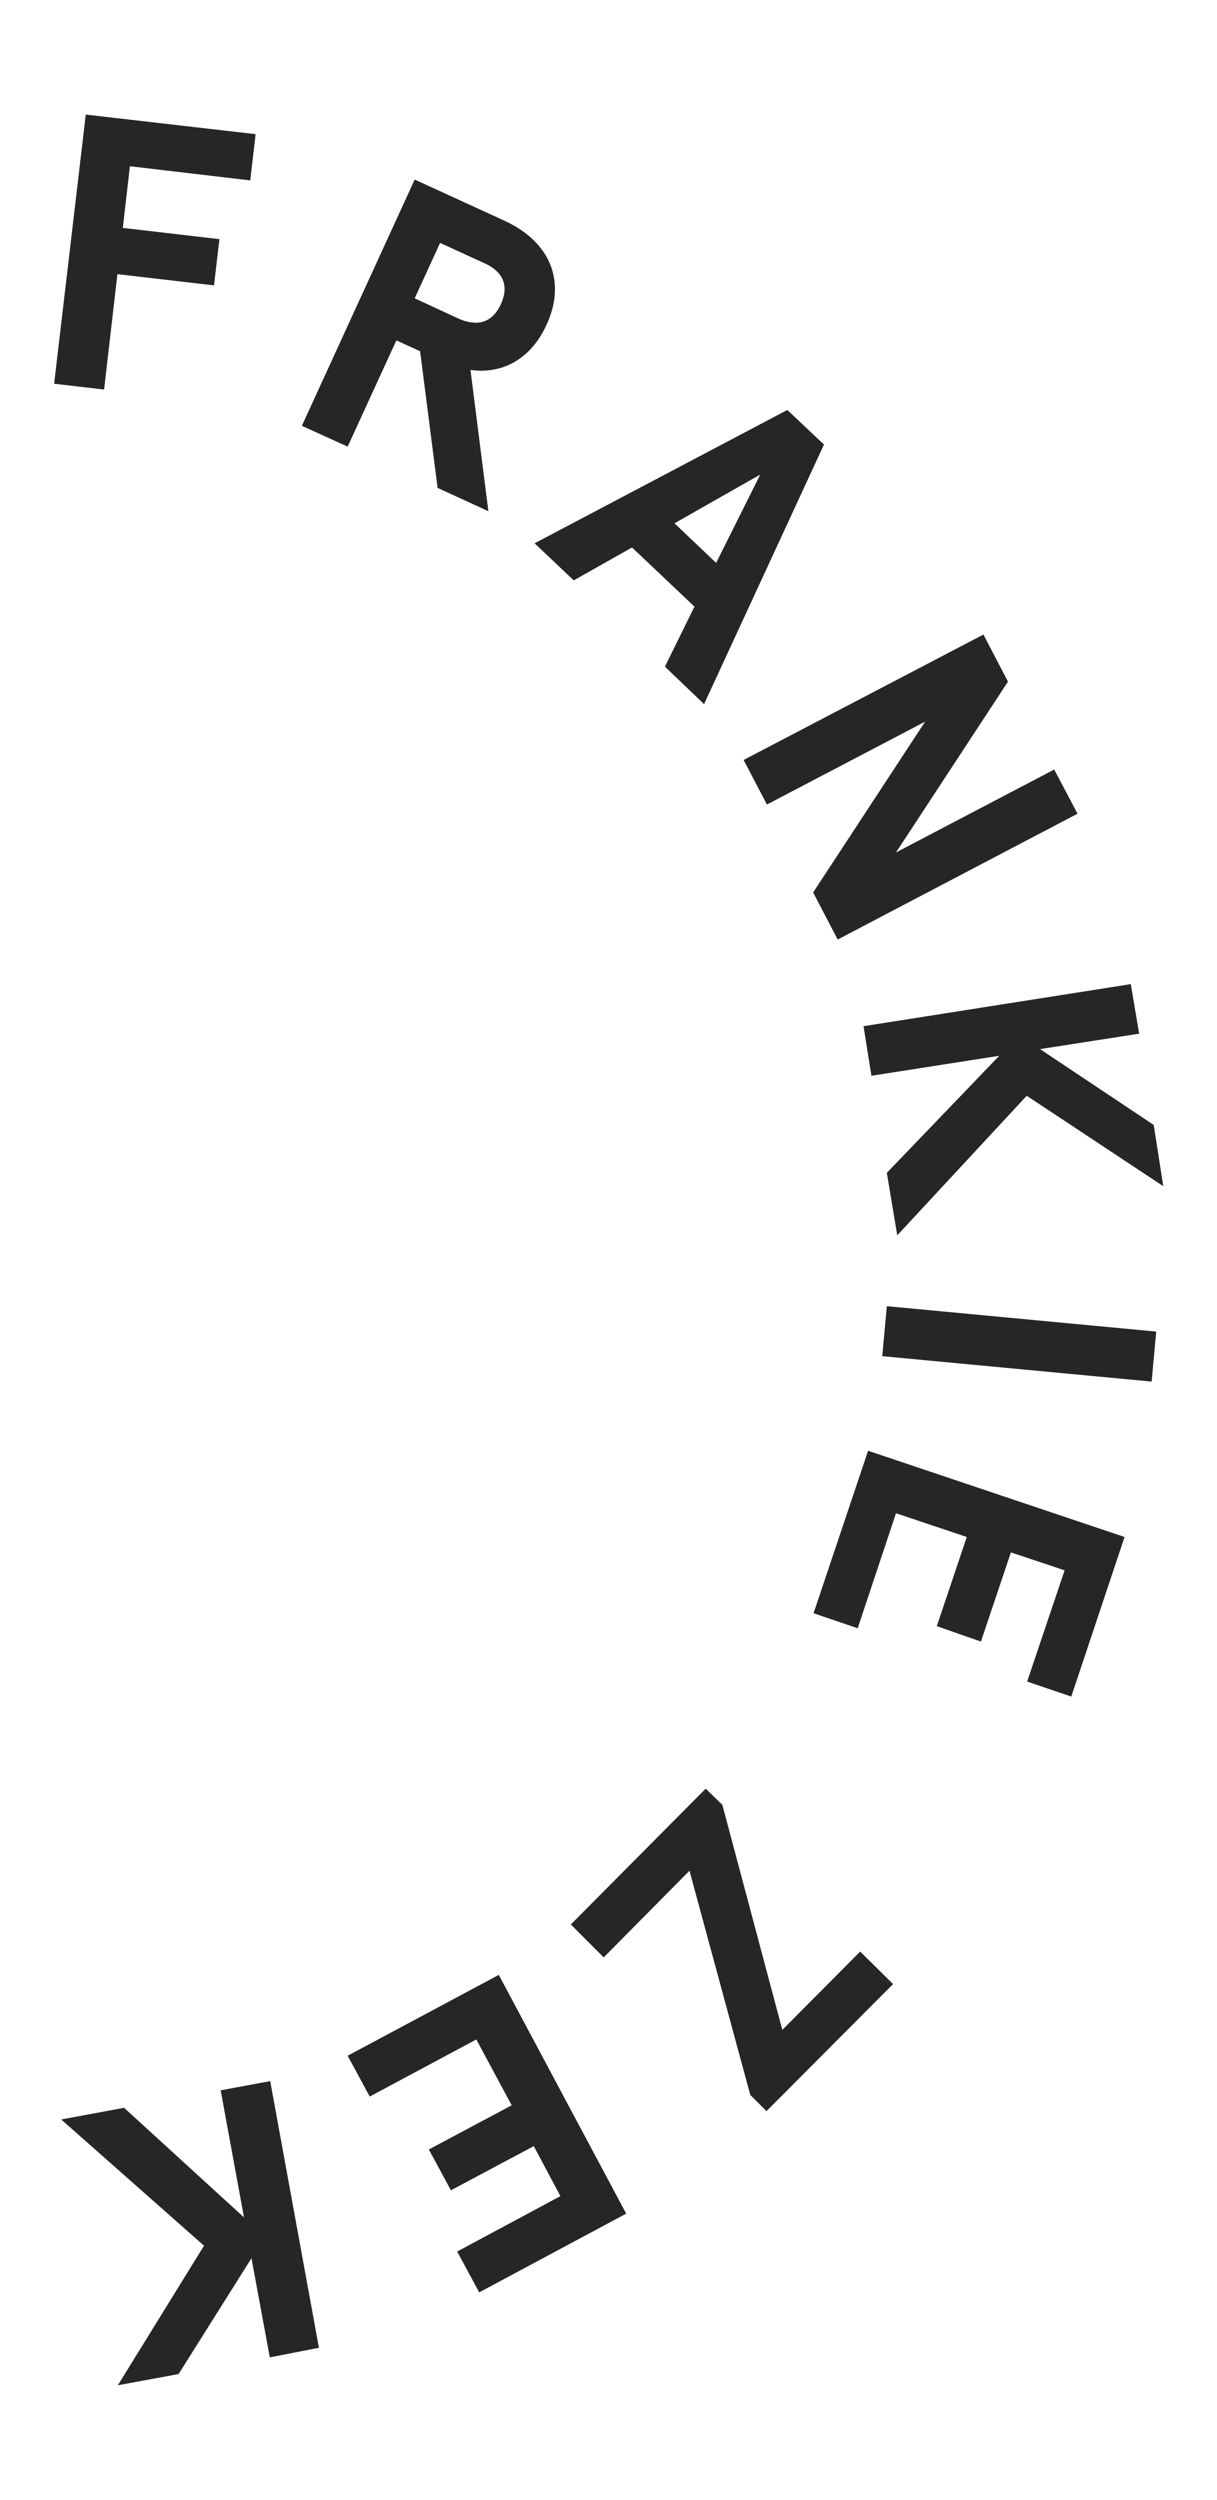
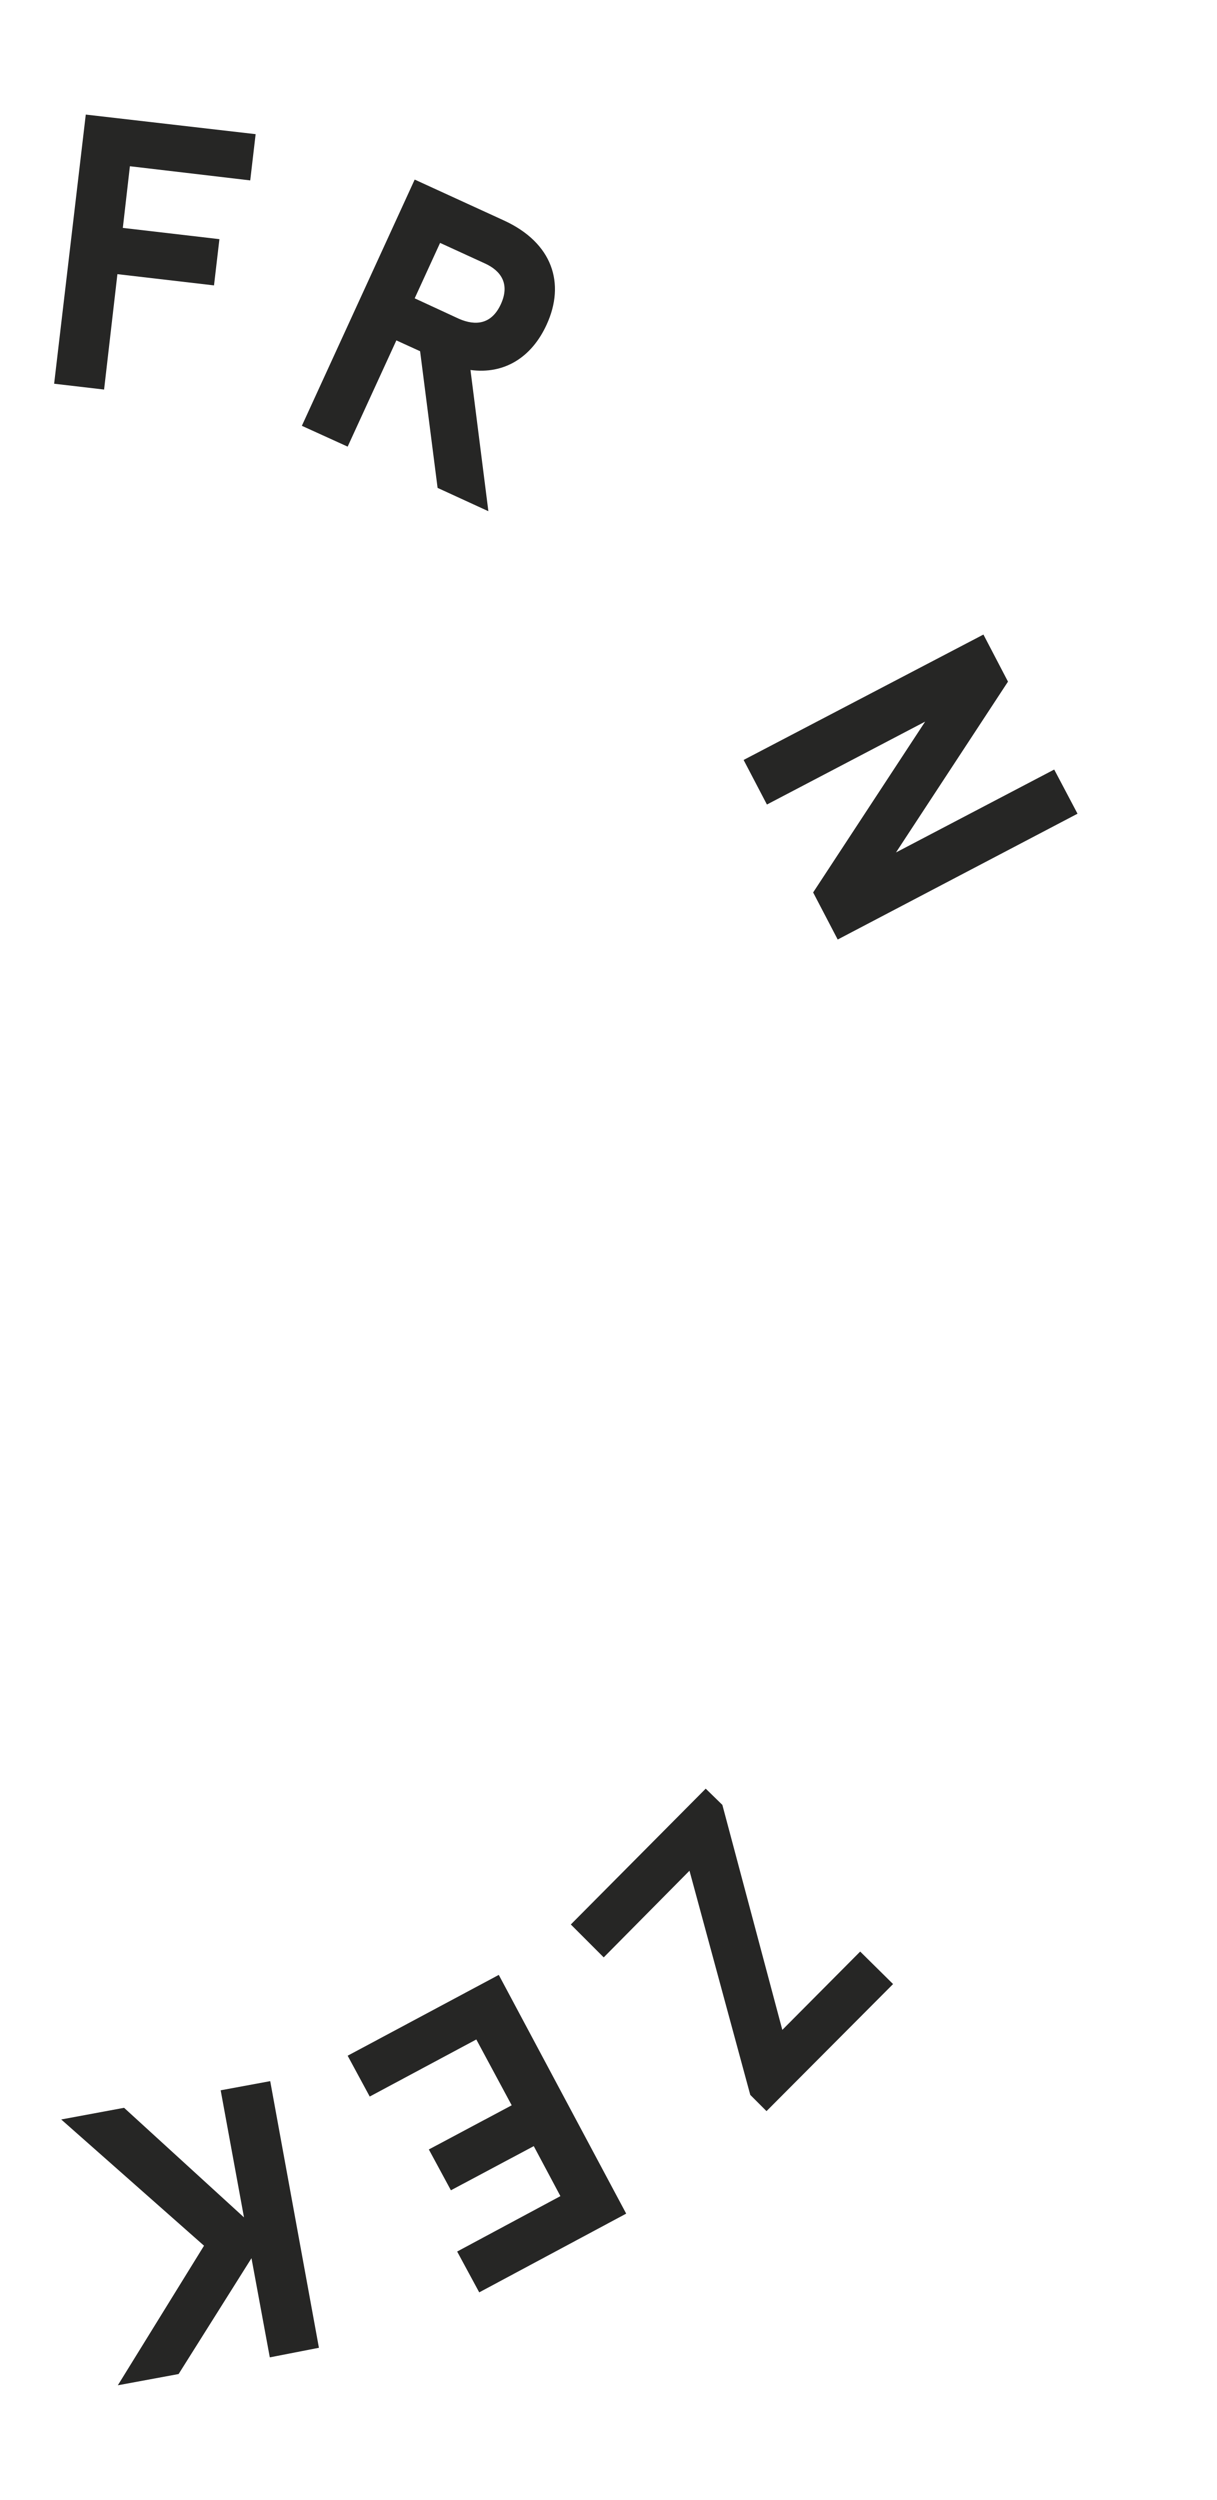
<svg xmlns="http://www.w3.org/2000/svg" version="1.1" id="Layer_1" x="0px" y="0px" viewBox="-153 0 292.3 600" style="enable-background:new -153 0 292.3 600;" xml:space="preserve">
  <style type="text/css">
	.st0{fill:#262625;}
</style>
  <g id="XMLID_39_">
    <path id="XMLID_40_" class="st0" d="M-91.6,32.2l-1.3,11.1l-28.9-3.4l-1.7,14.8l23.2,2.7l-1.3,11.1l-23.2-2.7l-3.2,27.7l-12-1.4   l7.6-64.6L-91.6,32.2z" />
    <path id="XMLID_42_" class="st0" d="M-40,88.8l4.3,33.9l-12.2-5.6l-4.2-32.8l-5.7-2.6l-11.7,25.5l-11-5l27.1-59.1l21.4,9.8   c11.8,5.4,14.8,15.2,10.3,25C-25.3,85.8-31.9,89.9-40,88.8z M-32.7,73c2.2-4.8,0.1-8-3.9-9.8l-10.7-4.9l-6.1,13.3l10.6,4.9   C-38.7,78.3-34.9,77.8-32.7,73z" />
-     <path id="XMLID_45_" class="st0" d="M13.8,145.6l-15-14.2l-14,7.9l-9.4-8.9l60.7-32l8.8,8.3L16.1,169l-9.4-9L13.8,145.6z M9,125.6   l10,9.5l10.6-21.2L9,125.6z" />
    <path id="XMLID_48_" class="st0" d="M105.8,195.3l-57.6,30.2l-5.9-11.3l26.9-41l-38,19.9l-5.6-10.7l57.6-30.1l5.9,11.3l-26.9,41   l38-19.9L105.8,195.3z" />
-     <path id="XMLID_50_" class="st0" d="M120.6,248.1l-23.8,3.7l27.3,18.2l2.3,14.7L93.6,263l-31.1,33.5L60,281.5l27-28.1l-30.7,4.8   l-1.9-11.9l64.2-10.1L120.6,248.1z" />
-     <path id="XMLID_58_" class="st0" d="M58.9,325.5l1.1-12l64.7,6.1l-1.1,12L58.9,325.5z" />
-     <path id="XMLID_60_" class="st0" d="M104.3,407.2l-10.6-3.6l9-26.7l-12.9-4.3L82.6,394L72,390.3l7.2-21.4l-17-5.7L53,390.8   l-10.6-3.6l13.1-39l61.6,20.7L104.3,407.2z" />
    <path id="XMLID_62_" class="st0" d="M61.5,476.2l-30.4,30.5l-3.9-3.9L12.6,449L-8,469.8l-7.9-7.9l32.4-32.6l4,3.9l14.4,54   l18.7-18.8L61.5,476.2z" />
    <path id="XMLID_65_" class="st0" d="M-37.9,550.2l-5.3-9.8l24.8-13.3l-6.4-12l-19.9,10.6l-5.3-9.8l19.9-10.6l-8.5-15.8l-25.6,13.7   l-5.3-9.8l36.3-19.4l30.6,57.3L-37.9,550.2z" />
    <path id="XMLID_67_" class="st0" d="M-88.2,565.8l-4.4-23.8l-17.5,27.8l-14.6,2.7L-104,539l-34.3-30.3l15.1-2.8l28.8,26.3   l-5.6-30.5l11.9-2.2l11.7,64L-88.2,565.8z" />
  </g>
</svg>